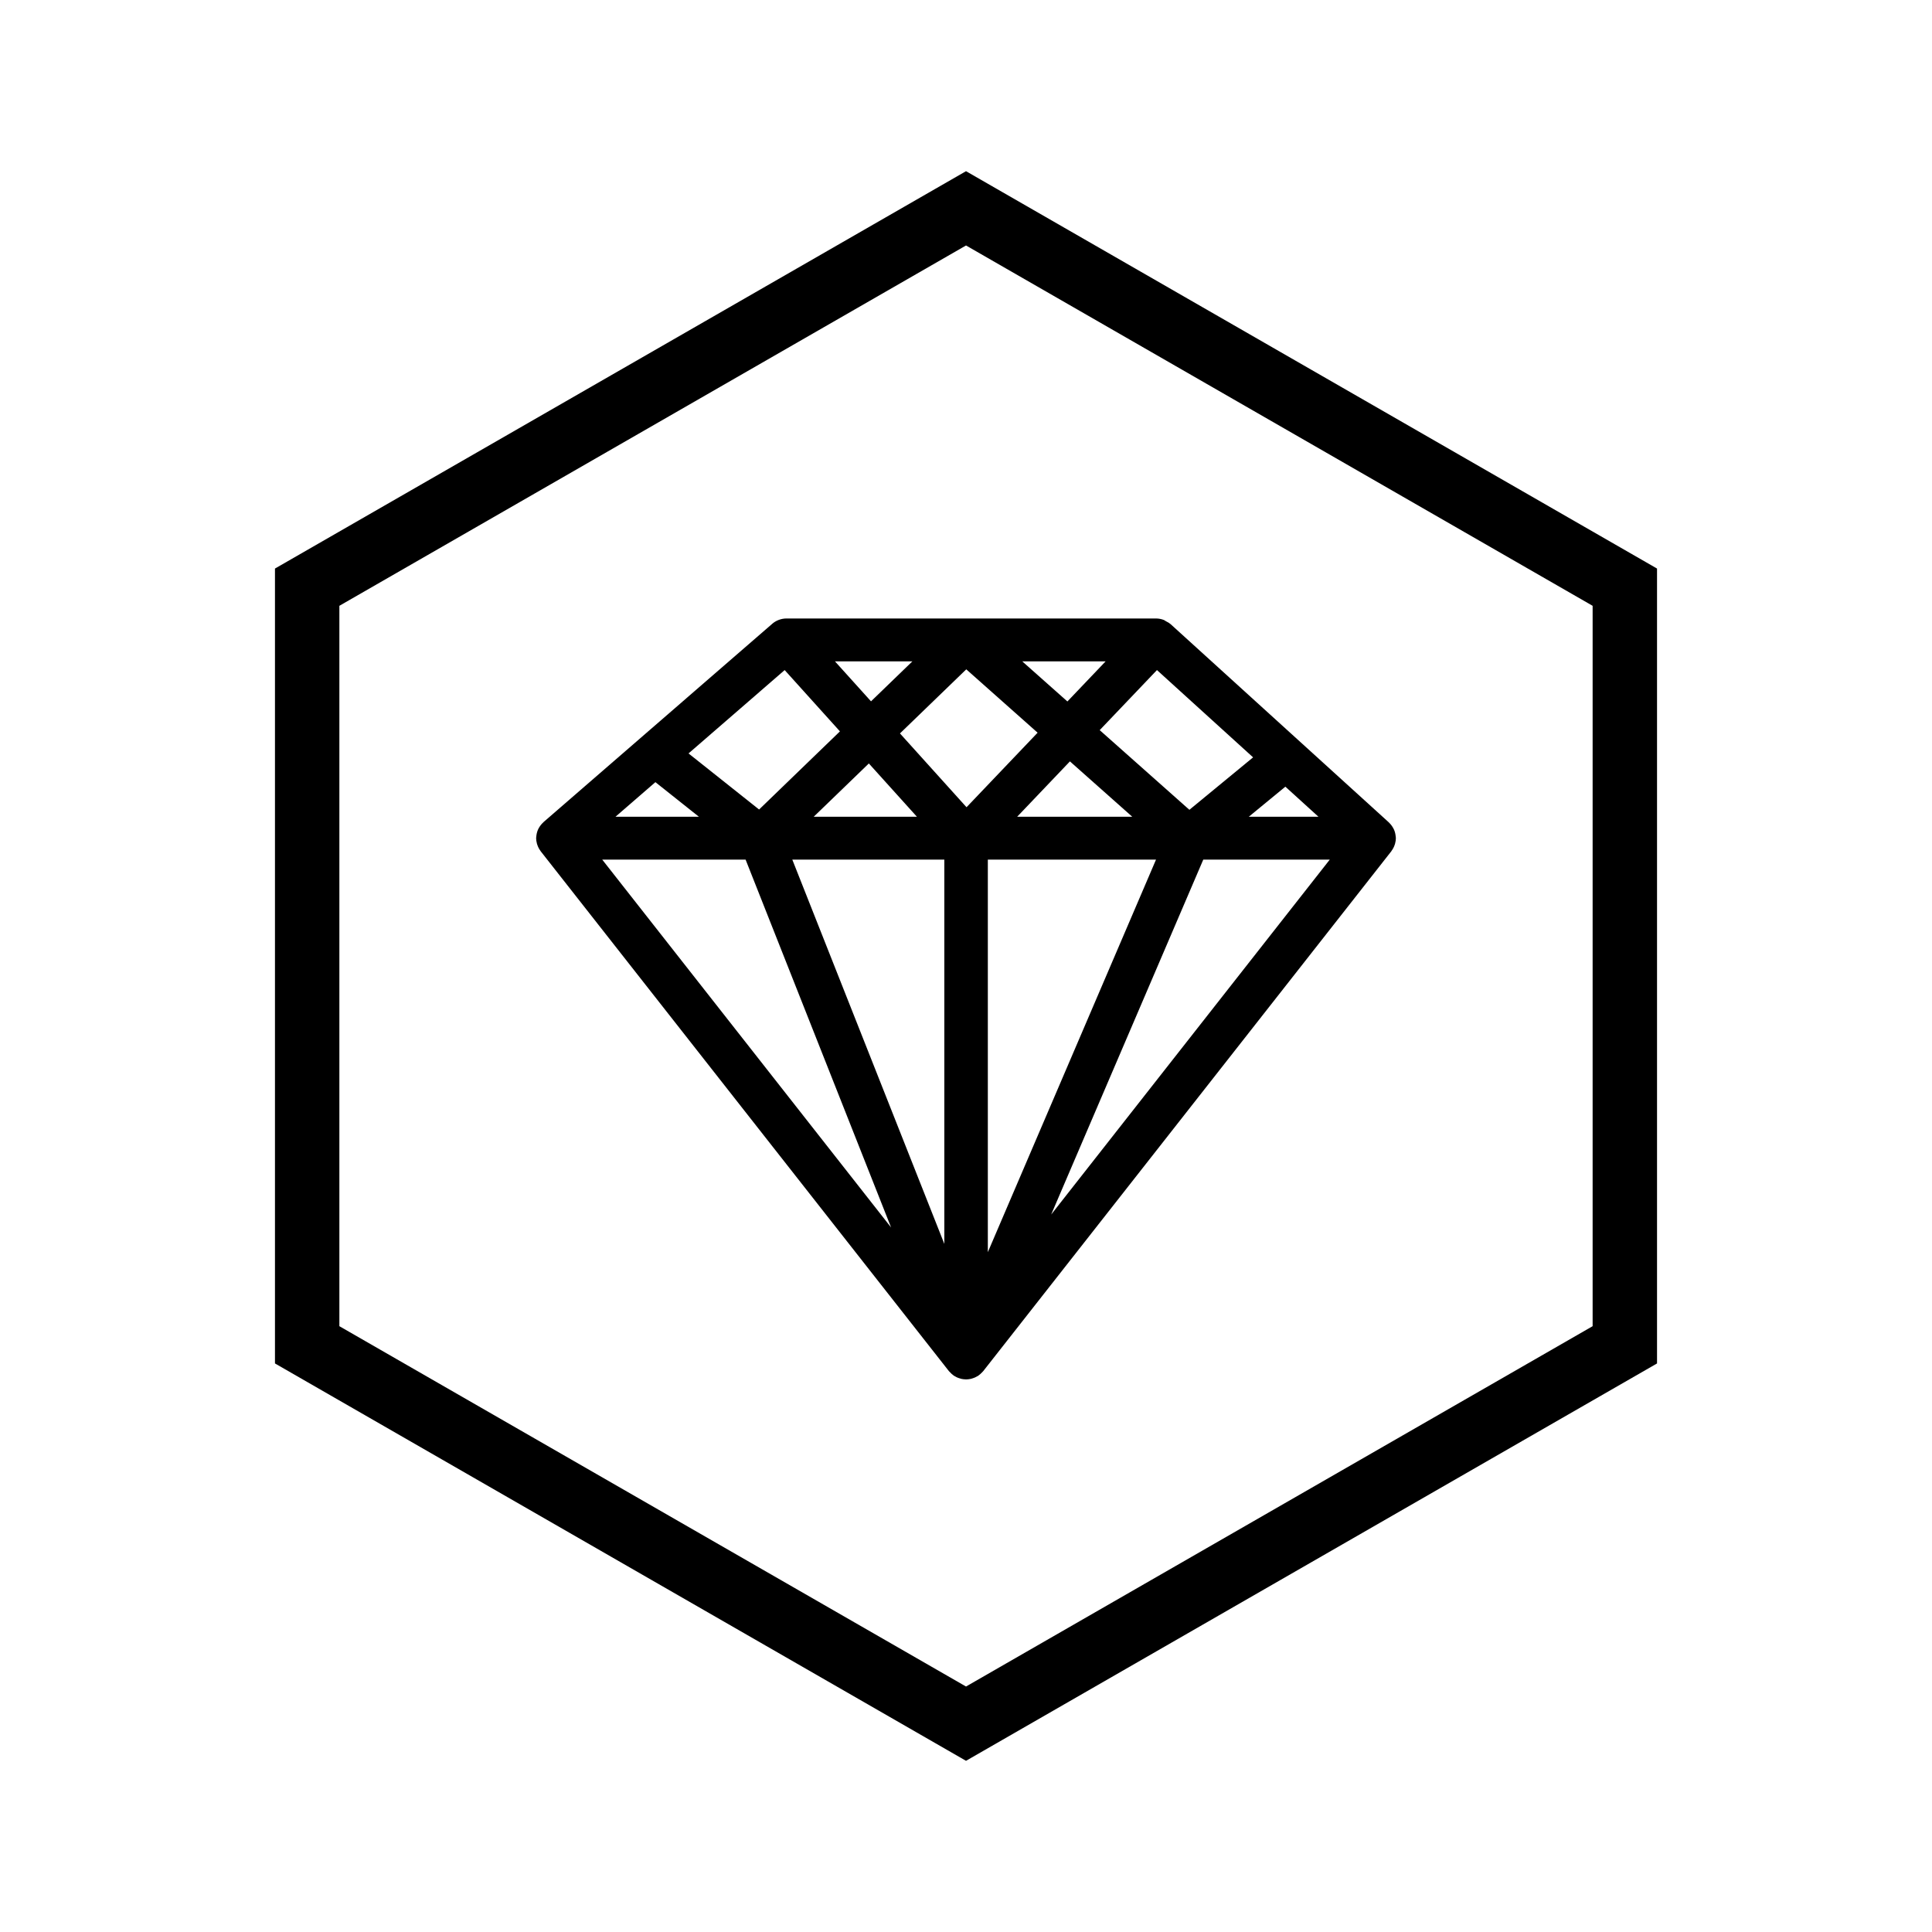
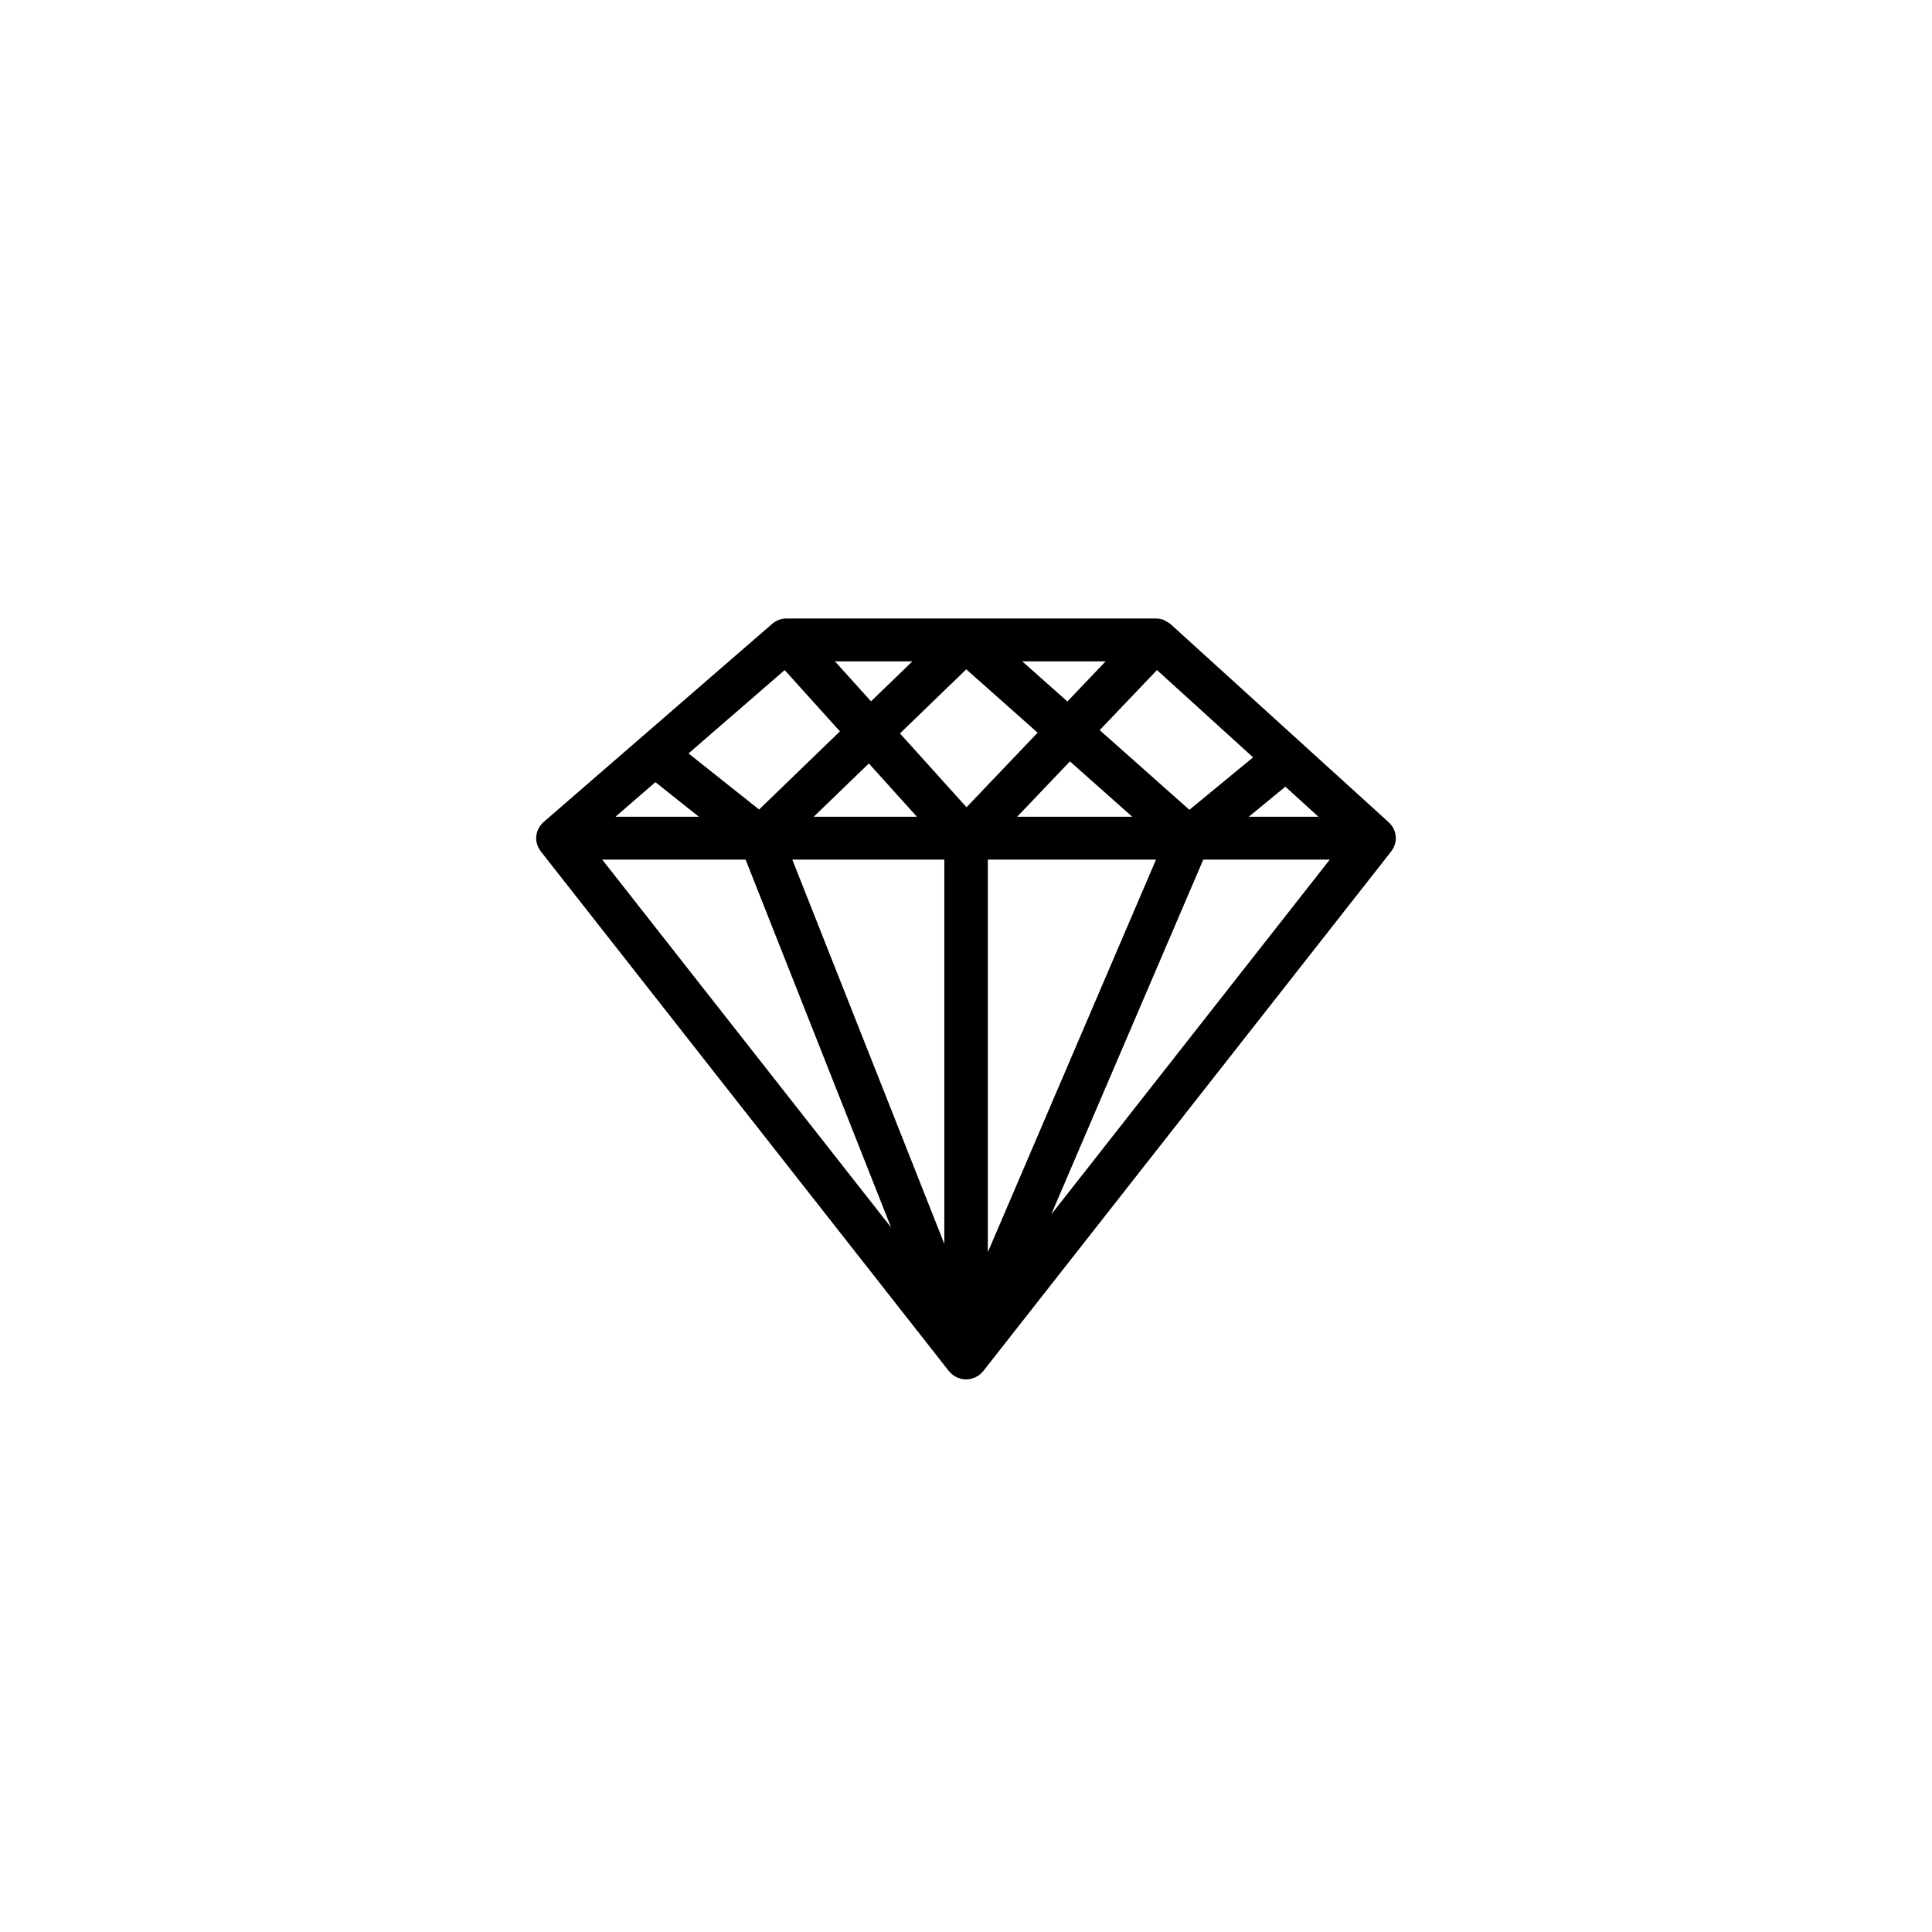
<svg xmlns="http://www.w3.org/2000/svg" fill="none" version="1.1" width="120" height="120" viewBox="0 0 120 120">
  <defs>
    <mask id="master_svg0_872_948" style="mask-type:alpha" maskUnits="objectBoundingBox">
      <g>
        <rect x="0" y="0" width="120" height="120" rx="0" fill="#FFFFFF" fill-opacity="1" />
      </g>
    </mask>
  </defs>
  <g>
    <g mask="url(#master_svg0_872_948)">
      <g>
        <g>
          <g>
-             <path d="M17.079,35.314L17.079,83.529L17.079,84.686L60.001,109.367L102.921,84.686L102.921,35.314L60.001,10.633L17.079,35.314ZM21.079,82.372L60.001,104.753L98.921,82.372L98.921,37.628L60.001,15.247L21.079,37.628L21.079,82.372Z" fill-rule="evenodd" fill="#000000" fill-opacity="1" />
-           </g>
+             </g>
        </g>
        <g>
          <path d="M86.434,52.843Q86.429,52.856,86.423,52.865L86.42,52.87L61.069,85.165L61.055,85.179Q61.042,85.195,61.019,85.218Q61.008,85.229,61.004,85.234Q60.957,85.285,60.895,85.34Q60.842,85.385,60.81,85.409Q60.806,85.411,60.796,85.42Q60.775,85.439,60.759,85.449L60.757,85.451Q60.746,85.458,60.729,85.466L60.723,85.469L60.72,85.471L60.716,85.474Q60.705,85.479,60.686,85.489Q60.671,85.497,60.664,85.501Q60.658,85.504,60.645,85.512Q60.594,85.541,60.563,85.554Q60.528,85.571,60.459,85.594Q60.449,85.597,60.444,85.599Q60.392,85.618,60.362,85.626L60.361,85.626L60.36,85.626Q60.352,85.628,60.335,85.634Q60.311,85.641,60.297,85.644L60.295,85.645L60.294,85.645Q60.142,85.677,60.005,85.677L59.99,85.677L59.973,85.675Q59.843,85.672,59.714,85.645Q59.693,85.64,59.656,85.627Q59.636,85.621,59.627,85.618Q59.59,85.607,59.56,85.598Q59.487,85.573,59.446,85.555Q59.419,85.543,59.371,85.516Q59.353,85.505,59.344,85.5L59.343,85.5L59.342,85.499Q59.332,85.494,59.311,85.483Q59.267,85.46,59.244,85.444Q59.233,85.437,59.218,85.424Q59.212,85.418,59.211,85.418L59.206,85.415L59.198,85.407Q59.159,85.378,59.111,85.337L59.109,85.336Q59.046,85.279,58.988,85.213Q58.985,85.21,58.976,85.201Q58.957,85.184,58.945,85.17L58.941,85.166L33.583,52.873Q33.573,52.86,33.565,52.843Q33.435,52.668,33.367,52.453L33.366,52.452L33.366,52.451Q33.364,52.443,33.358,52.427Q33.352,52.408,33.349,52.397L33.349,52.396L33.349,52.395Q33.3,52.213,33.3,52.059Q33.3,52.036,33.306,51.996Q33.309,51.974,33.309,51.965L33.309,51.963L33.309,51.961L33.31,51.959Q33.313,51.921,33.316,51.902Q33.343,51.678,33.438,51.483Q33.444,51.472,33.455,51.453Q33.462,51.441,33.465,51.434Q33.576,51.233,33.739,51.085Q33.748,51.071,33.76,51.061L47.946,38.762L47.95,38.757L47.956,38.752Q48.138,38.591,48.374,38.502Q48.609,38.415,48.852,38.415L71.795,38.415Q72.049,38.415,72.29,38.508Q72.322,38.521,72.367,38.553Q72.389,38.569,72.398,38.574L72.402,38.576Q72.617,38.683,72.712,38.77L86.262,51.079L86.263,51.08Q86.274,51.09,86.283,51.103Q86.436,51.249,86.54,51.445Q86.543,51.451,86.551,51.465Q86.567,51.492,86.575,51.509Q86.658,51.689,86.683,51.898Q86.691,51.955,86.693,51.986L86.693,51.988L86.693,51.989Q86.693,51.994,86.695,52.009Q86.7,52.039,86.7,52.059Q86.7,52.213,86.651,52.395L86.651,52.396L86.651,52.398Q86.647,52.41,86.64,52.432Q86.634,52.45,86.631,52.461Q86.562,52.673,86.434,52.843ZM56.67,41.078L51.861,41.078L54.1,43.561L56.67,41.078ZM68.672,41.078L66.298,43.569L63.494,41.078L68.672,41.078ZM64.448,45.509L60.017,41.574L55.898,45.554L60.033,50.139L64.448,45.509ZM77.832,47.041L71.861,41.619L68.304,45.35L73.875,50.298L77.832,47.041ZM48.737,41.62L42.766,46.797L47.148,50.28L52.17,45.427L48.737,41.62ZM63.178,50.729L70.326,50.729L66.455,47.291L63.178,50.729ZM53.966,47.42L50.541,50.729L56.951,50.729L53.966,47.42ZM40.708,48.581L38.23,50.729L43.409,50.729L40.708,48.581ZM81.891,50.729L77.565,50.729L79.836,48.862L81.891,50.729ZM37.405,53.391L55.347,76.24L46.31,53.391L37.405,53.391ZM49.211,53.391L58.654,77.26L58.654,53.391L49.211,53.391ZM61.356,77.774L71.803,53.391L61.356,53.391L61.356,77.774ZM65.291,75.436L82.595,53.391L74.738,53.391L65.291,75.436Z" fill-rule="evenodd" fill="#000000" fill-opacity="1" />
        </g>
      </g>
    </g>
  </g>
</svg>